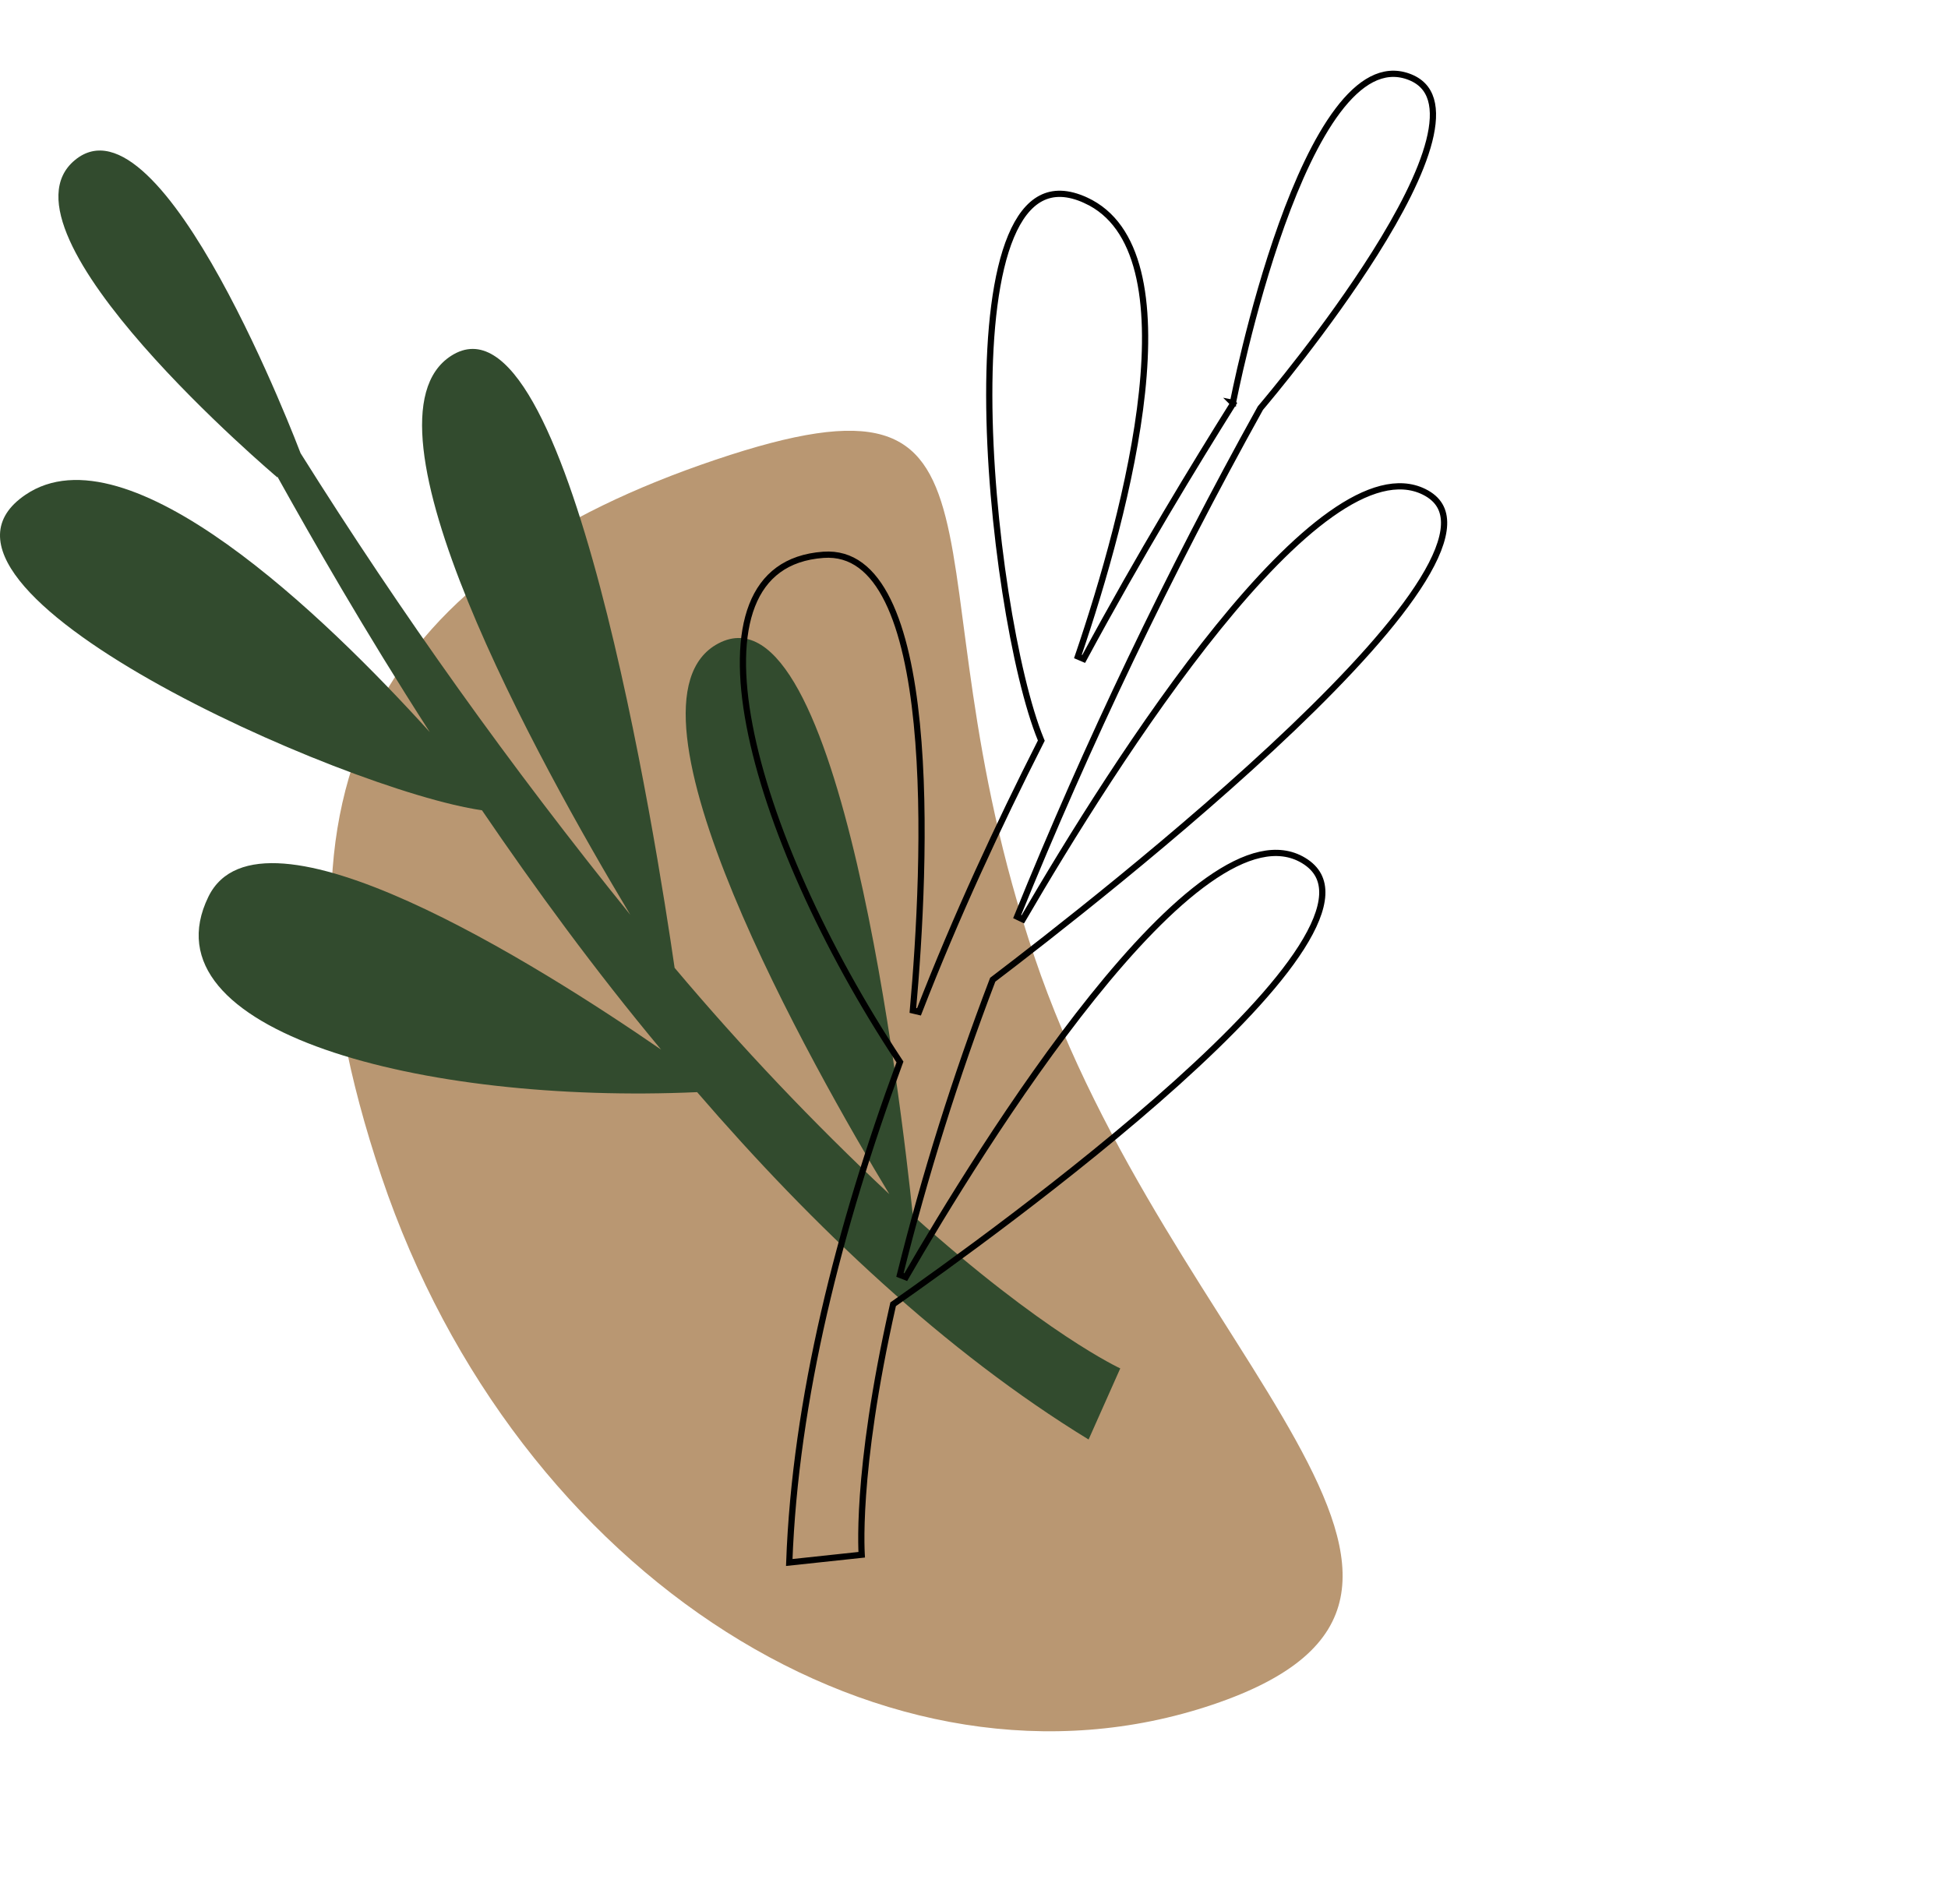
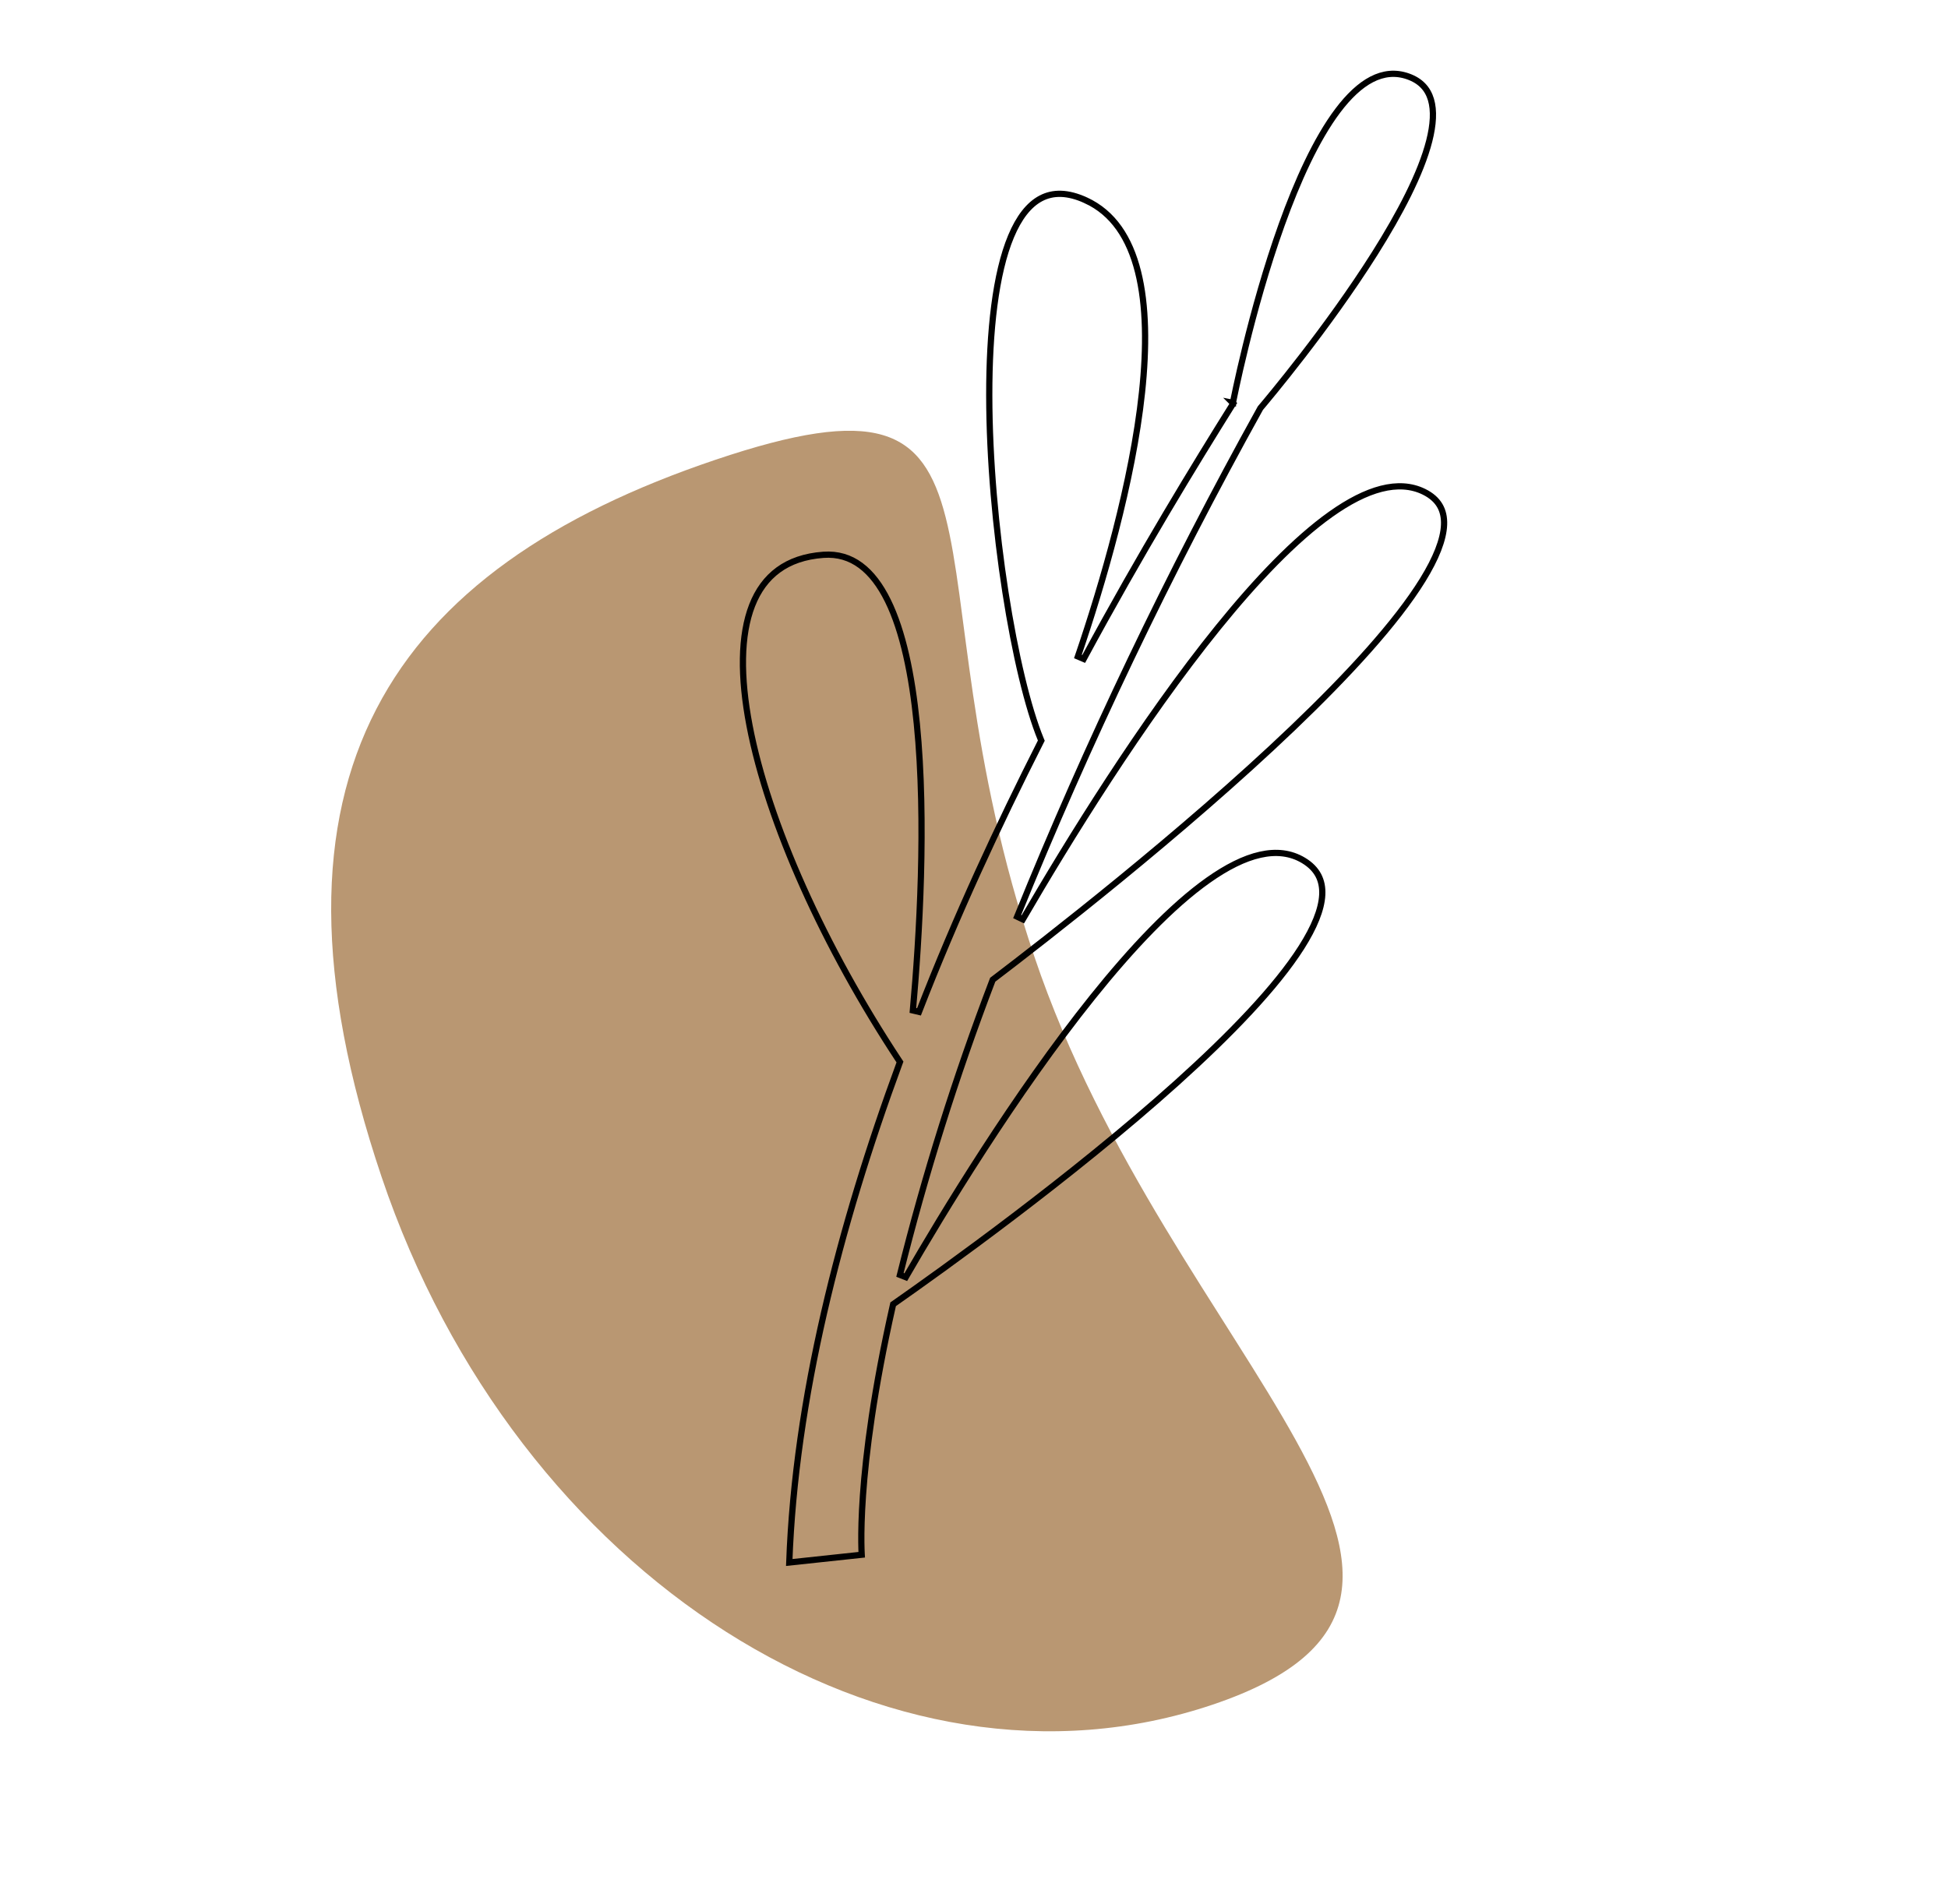
<svg xmlns="http://www.w3.org/2000/svg" width="313" height="306" viewBox="0 0 313 306" fill="none">
  <g id="Group 1171275050">
    <path id="Ellipse 21" d="M114.933 73.899C166.964 56.35 144.49 89.371 166.208 153.76C187.925 218.149 246.878 256.4 194.847 273.95C142.816 291.499 83.031 253.528 61.313 189.139C39.596 124.751 62.902 91.449 114.933 73.899Z" fill="#B99772" />
    <g id="Group 1995">
      <g id="Group">
-         <path id="Vector" d="M115.426 103.404C97.338 112.943 130.823 171.911 142.897 191.911C130.671 180.456 119.15 168.31 108.394 155.537C105.522 135.756 91.346 45.073 72.489 57.183C56.255 67.623 86.372 122.174 101.272 147.009C82.121 123.323 64.432 98.553 48.296 72.832C48.093 72.326 26.093 14.083 12.03 25.732C-2.034 37.38 44.566 76.722 44.566 76.722V76.59C50.15 86.612 58.448 101.184 69.052 117.646C52.298 99.14 20.554 68.348 4.094 79.513C-17.974 94.481 55.328 127.053 77.441 130.218C85.942 142.702 95.529 155.845 106.223 168.68C86.553 155.119 41.898 126.921 33.487 144.108C22.905 165.735 67.832 177.494 112.012 175.516C130.642 197.12 151.918 217.275 174.913 231.341L180 219.912C180 219.912 167.813 214.33 146.673 195.34C144.841 177.735 135.029 93.074 115.426 103.404Z" fill="#324B2E" />
-       </g>
+         </g>
      <g id="Group_2">
        <path id="Vector_2" d="M138.457 249.861L126.816 251.106C127.765 224.903 134.847 197.164 144.521 170.898L144.605 170.669L144.468 170.462C132.463 152.283 123.422 132.271 120.433 116.615C118.938 108.779 118.971 102.099 120.846 97.293C121.781 94.899 123.168 92.979 125.046 91.604C126.923 90.228 129.318 89.376 132.302 89.162C134.613 88.996 136.583 89.615 138.278 90.87C139.985 92.133 141.434 94.058 142.651 96.526C145.087 101.469 146.534 108.471 147.311 116.301C148.864 131.948 147.727 150.703 146.68 162.386L147.657 162.616C153.634 147.216 160.443 132.598 167.217 119.22L167.316 119.024L167.232 118.818C165.165 113.8 163.098 105.153 161.546 95.154C159.994 85.164 158.962 73.862 158.951 63.55C158.94 53.221 159.954 43.947 162.457 37.975C163.708 34.989 165.302 32.899 167.254 31.875C169.176 30.867 171.545 30.843 174.491 32.203L174.702 31.756L174.491 32.203C178.853 34.215 181.493 38.261 182.851 43.674C184.21 49.092 184.264 55.813 183.497 63.041C181.964 77.493 177.17 93.829 173.196 105.5L174.125 105.896C183.363 88.769 192.09 74.529 198.156 64.835L198.047 64.726C198.104 64.737 198.104 64.737 198.104 64.737L198.104 64.735L198.106 64.727L198.112 64.695L198.136 64.57C198.158 64.46 198.191 64.296 198.235 64.081C198.322 63.653 198.452 63.024 198.624 62.226C198.968 60.629 199.479 58.355 200.147 55.644C201.482 50.221 203.443 43.06 205.945 36.095C208.451 29.12 211.486 22.381 214.957 17.775C218.451 13.14 222.221 10.864 226.234 12.276C228.259 12.988 229.411 14.277 229.924 16.008C230.446 17.773 230.312 20.035 229.644 22.66C228.308 27.905 224.898 34.378 220.903 40.718C213.271 52.827 203.612 64.288 202.622 65.462C202.577 65.516 202.55 65.548 202.542 65.558L202.514 65.591L202.494 65.629C187.82 92.06 174.776 119.335 163.431 147.312L164.342 147.747C171.59 135.288 183.494 115.946 195.757 100.794C201.892 93.215 208.094 86.712 213.83 82.641C219.597 78.547 224.719 77.028 228.805 79.034C229.997 79.621 230.816 80.364 231.329 81.233C231.844 82.103 232.074 83.134 232.029 84.328C231.938 86.737 230.729 89.74 228.606 93.186C224.37 100.062 216.648 108.463 207.755 116.966C189.982 133.962 167.664 151.248 159.62 157.366L159.509 157.45L159.46 157.579C153.556 173.037 148.595 188.831 144.603 204.881L145.536 205.251C151.354 195.187 163.097 175.781 175.574 160.22C181.816 152.435 188.218 145.642 194.134 141.458C200.086 137.248 205.344 135.81 209.452 138.283C210.575 138.959 211.347 139.763 211.828 140.672C212.309 141.582 212.514 142.626 212.456 143.801C212.34 146.17 211.159 149.03 209.113 152.25C205.027 158.68 197.631 166.325 189.144 173.966C172.184 189.234 151.003 204.36 143.662 209.498L143.507 209.606L143.466 209.788C140.377 223.468 139.132 233.592 138.659 240.303C138.423 243.658 138.38 246.161 138.396 247.827C138.404 248.661 138.427 249.285 138.448 249.703C138.451 249.759 138.454 249.812 138.457 249.861Z" stroke="black" />
      </g>
    </g>
  </g>
</svg>